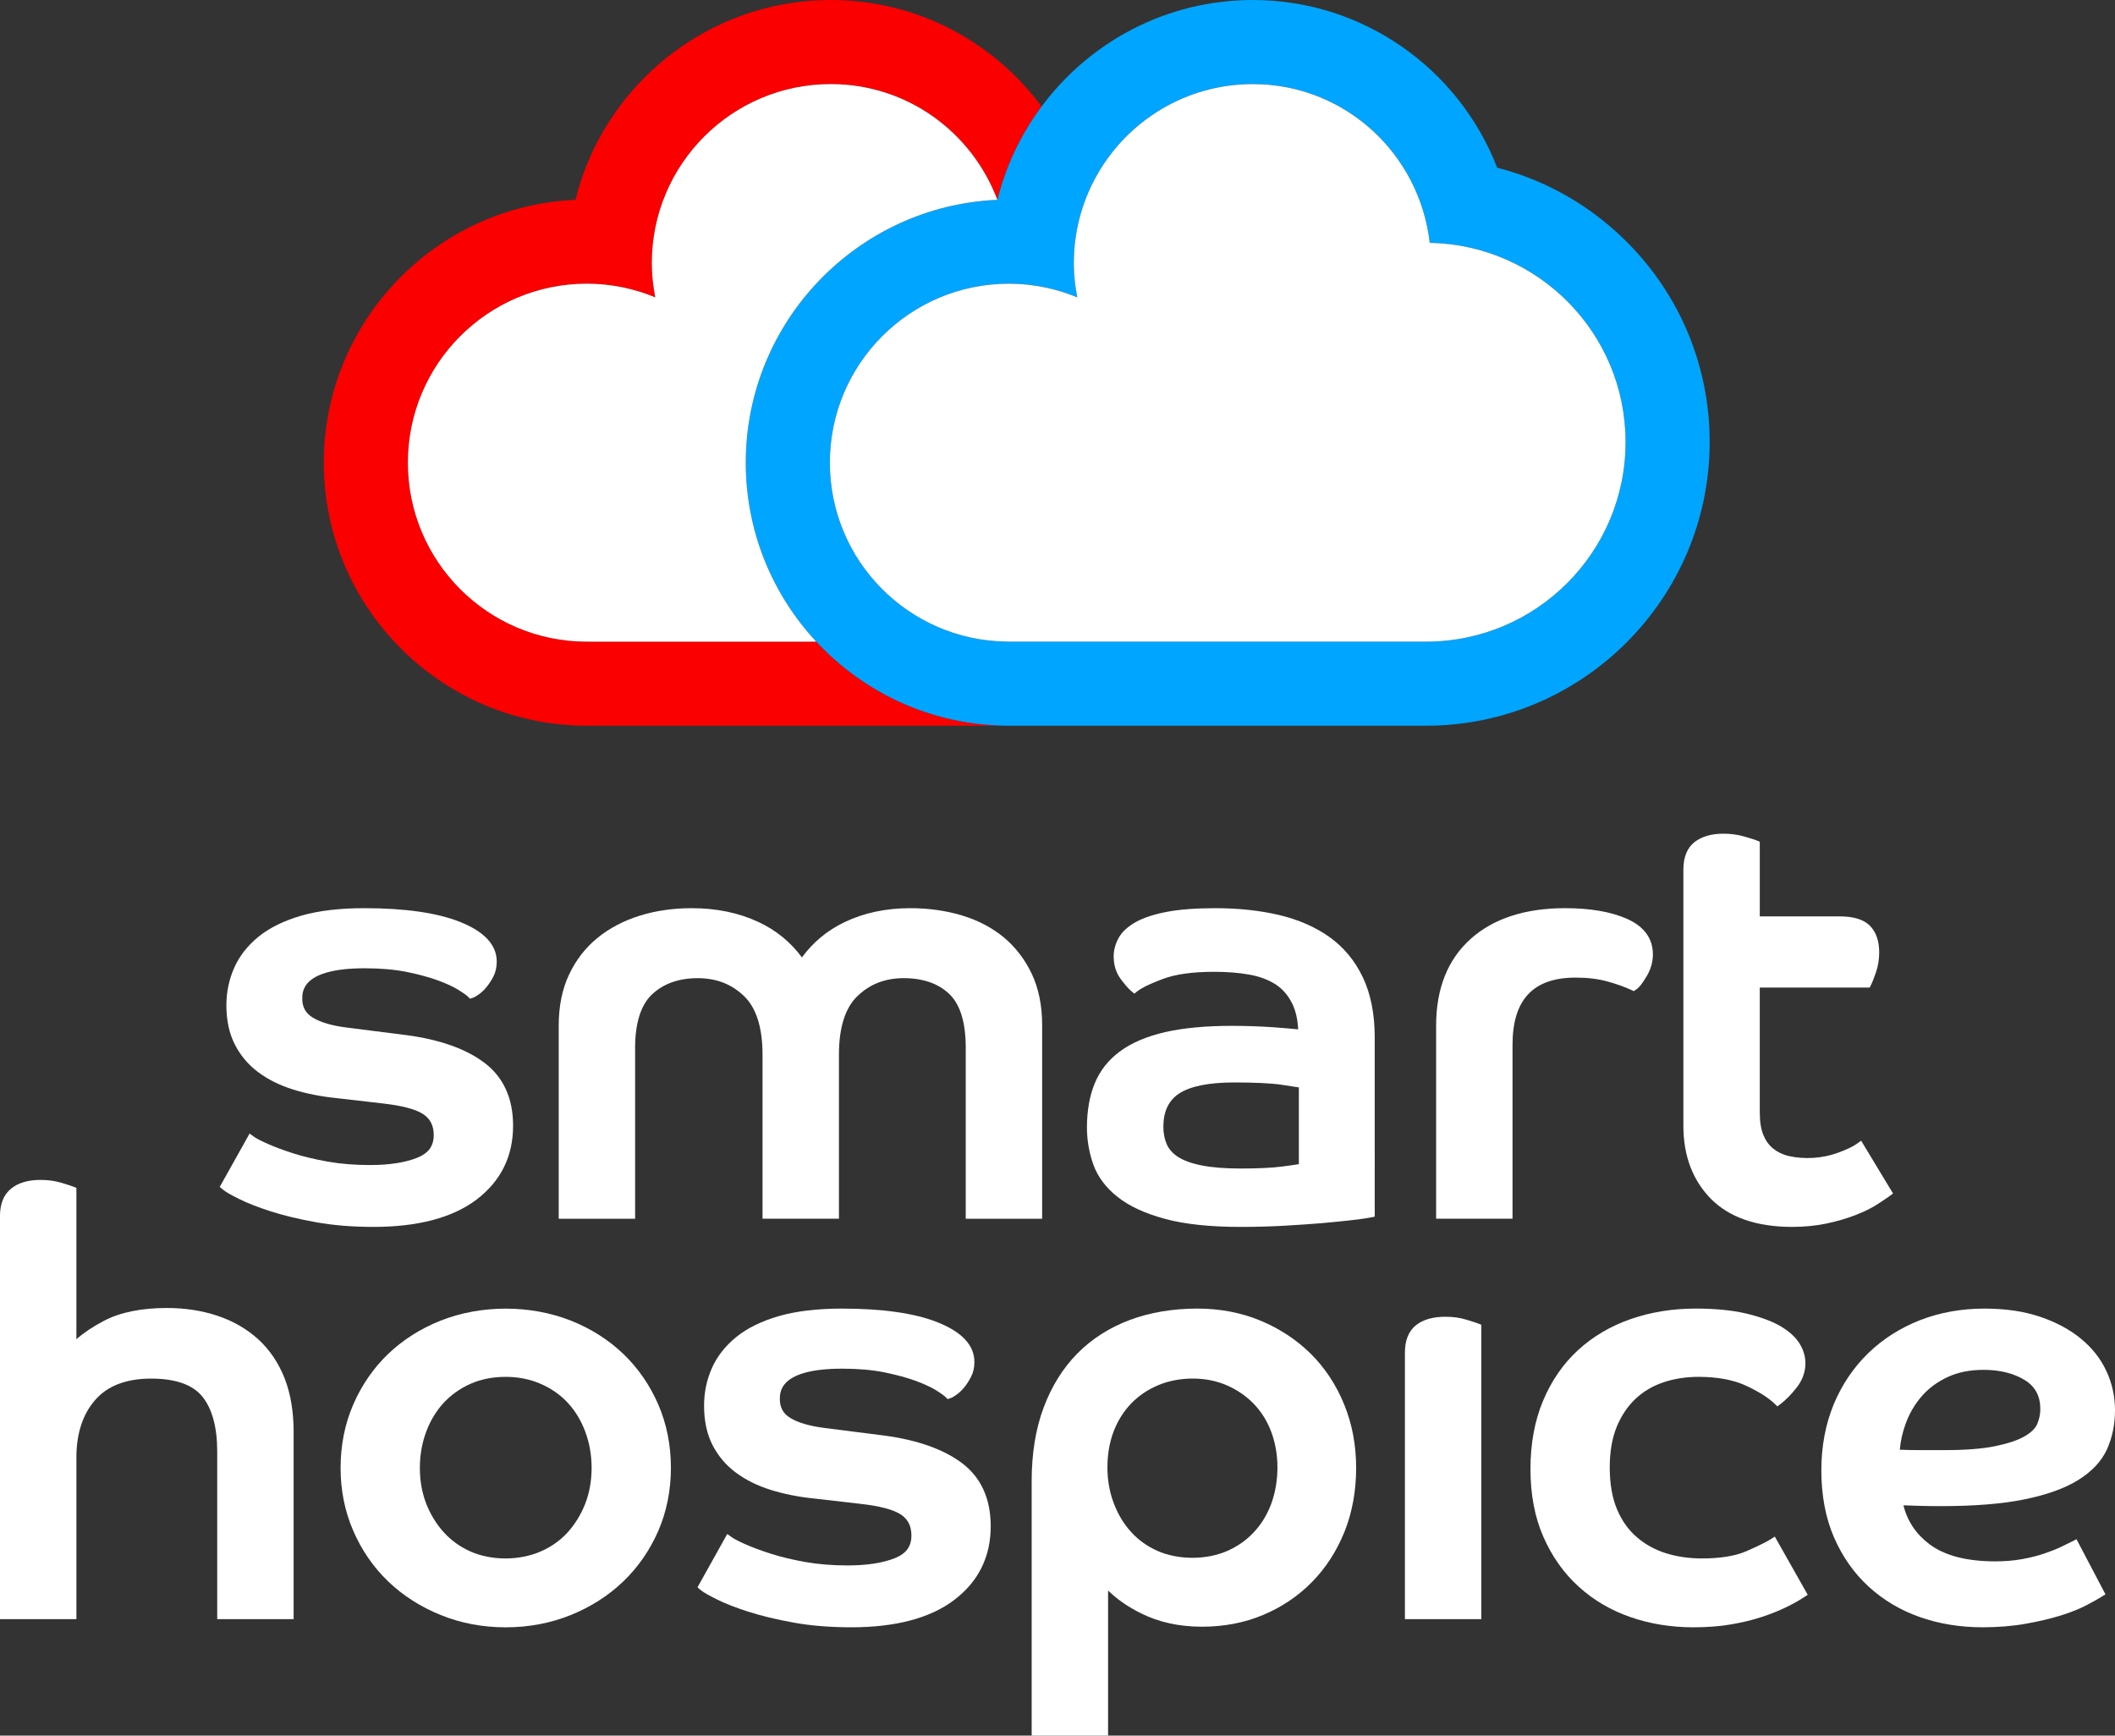
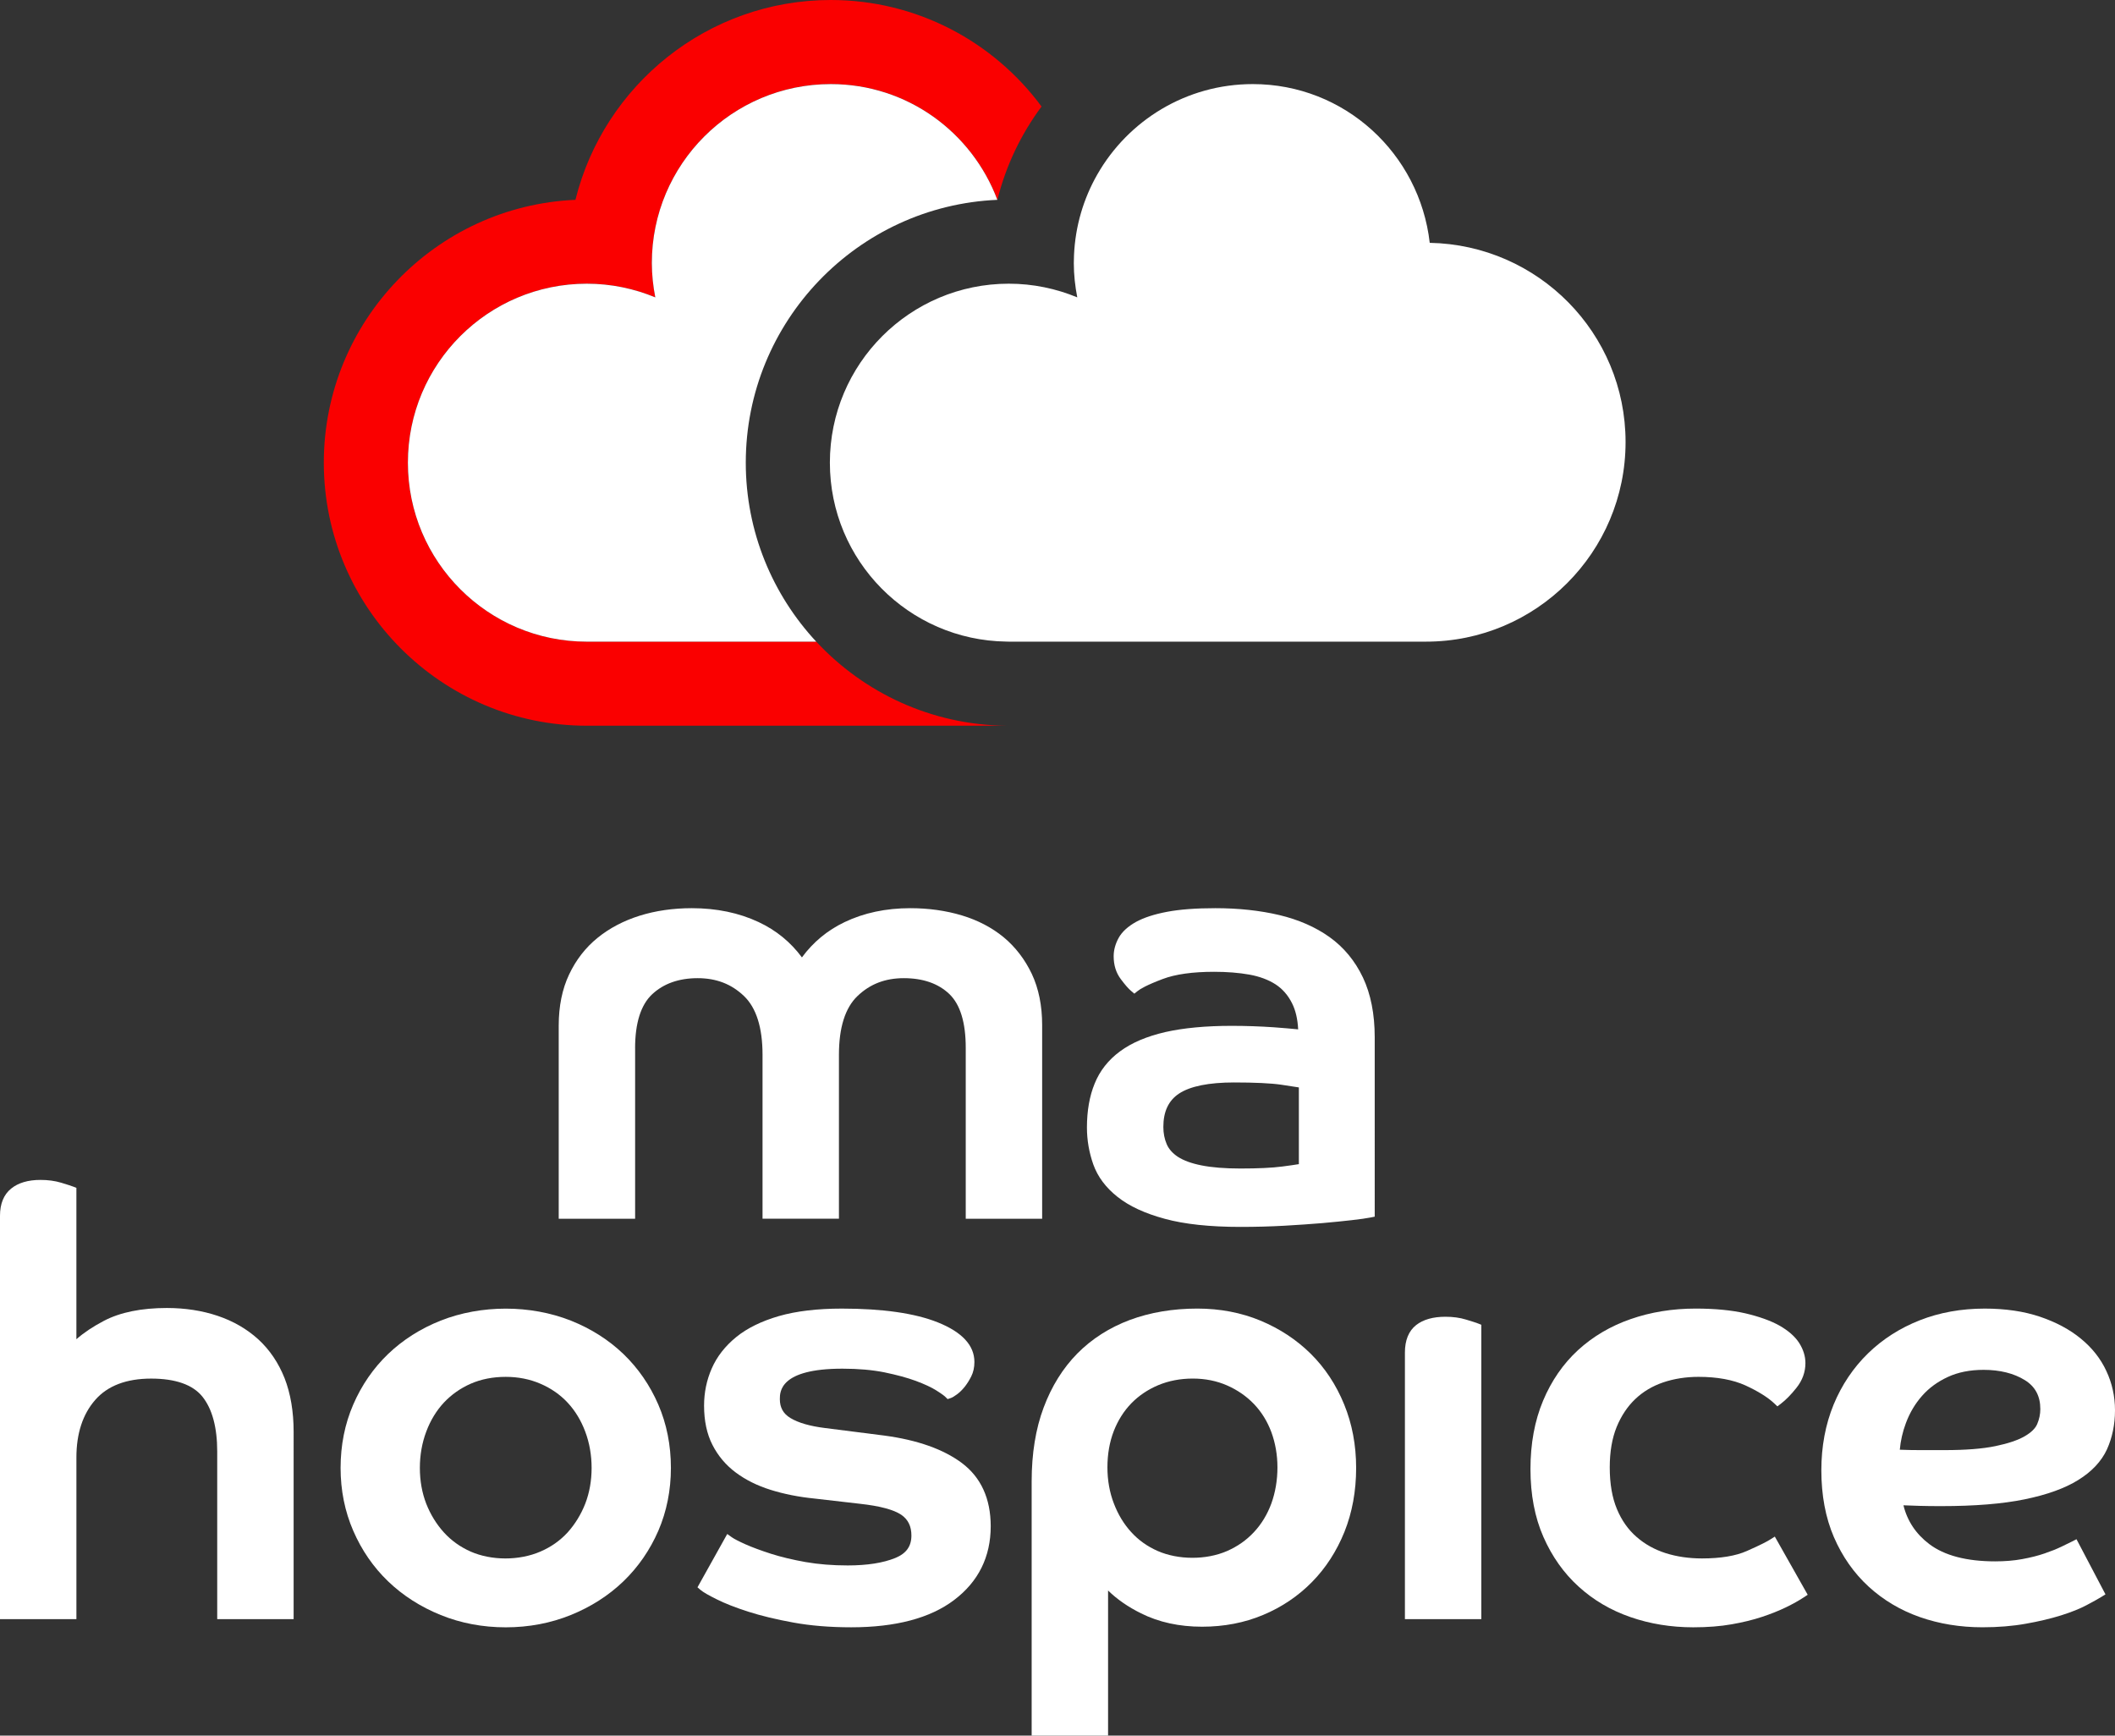
<svg xmlns="http://www.w3.org/2000/svg" version="1.1" id="Laag_1" x="0px" y="0px" viewBox="0 0 1453.48 1192.75" style="enable-background:new 0 0 1453.48 1192.75;" xml:space="preserve">
  <rect x="0" y="0" width="1453.48" height="1192.75" fill="#333333" stroke="none" />
  <style type="text/css">
	.st0{fill:#FFFFFF;}
	.st1{fill:#FA0000;}
	.st2{fill:#00A5FF;}
</style>
  <g>
    <g>
-       <path class="st0" d="M327.43,824.42c16.71-12.66,25.18-29.72,25.18-50.76c0-18.92-6.66-33.51-19.8-43.37    c-12.63-9.51-30.53-15.85-53.26-18.89l-40.82-5.19c-10.4-1.26-18.43-3.6-23.84-6.93c-4.84-2.96-7.17-7.17-7.17-12.87    c0-5.19,0-20.99,42.99-20.99c10.83,0,20.56,0.86,28.91,2.53c8.33,1.72,15.59,3.68,21.5,5.86c5.94,2.2,10.64,4.41,13.97,6.5    c4.49,2.82,5.97,4.06,6.42,4.54l1.53,1.5l2.04-0.7c1.16-0.4,2.66-1.29,4.57-2.71c1.83-1.4,3.57-3.14,5.19-5.21    c1.64-2.1,3.12-4.43,4.41-7.01c1.4-2.88,2.12-6.21,2.12-9.92c0-11.39-8.46-20.56-25.18-27.22c-15.72-6.29-37.89-9.46-65.92-9.46    c-16.77,0-31.31,1.72-43.18,5.13c-12.01,3.49-21.93,8.36-29.42,14.46c-7.6,6.21-13.25,13.44-16.77,21.5    c-3.52,8.01-5.32,16.61-5.32,25.61c0,10.35,1.96,19.43,5.8,26.95c3.82,7.52,9.22,13.92,15.99,19c6.69,5.02,14.78,9.06,24.05,11.96    c9.16,2.85,19.29,4.86,30.07,5.94l31.22,3.6c13.76,1.53,23.32,4.08,28.43,7.6c4.68,3.22,6.93,7.85,6.93,14.19    c0,7.44-3.52,12.36-11.04,15.45c-8.36,3.41-19.37,5.13-32.73,5.13c-10.4,0-20.15-0.78-29.02-2.34c-8.89-1.59-16.9-3.49-23.78-5.7    c-6.93-2.23-12.82-4.43-17.44-6.48c-4.65-2.07-7.79-3.68-9.41-4.86l-3.12-2.26l-20.53,36.68l2.2,1.83    c1.85,1.56,5.37,3.6,11.07,6.42c5.45,2.74,12.68,5.59,21.52,8.44c8.79,2.85,19.24,5.37,31.04,7.5    c11.88,2.18,25.29,3.28,39.85,3.28C287.18,843.15,310.98,836.86,327.43,824.42z" />
-     </g>
+       </g>
    <g>
      <path class="st0" d="M436.45,720.43c0-17.36,3.95-29.85,11.72-37.14c7.85-7.34,18.35-11.07,31.28-11.07    c12.79,0,23.19,4,31.84,12.28c8.44,8.09,12.74,21.66,12.74,40.33v112.7h52.51v-112.7c0-18.68,4.3-32.25,12.74-40.33    c8.65-8.28,19.05-12.28,31.84-12.28c13.17,0,23.67,3.65,31.25,10.86c7.52,7.2,11.31,19.62,11.31,36.95v117.51h52.51V704.41    c0-13.27-2.39-25.07-7.09-35.09c-4.76-10-11.26-18.49-19.35-25.21c-8.09-6.66-17.79-11.74-28.83-15.05    c-10.94-3.28-22.84-4.94-35.39-4.94c-16.66,0-31.84,3.22-45.09,9.57c-11.8,5.62-21.66,13.79-29.34,24.26    c-7.74-10.48-17.71-18.65-29.77-24.29c-13.49-6.34-28.94-9.54-45.9-9.54c-12.82,0-24.88,1.75-35.82,5.16    c-11.1,3.49-20.85,8.63-28.97,15.24c-8.22,6.64-14.81,15.13-19.56,25.21c-4.73,10-7.12,21.79-7.12,35.09v132.72h52.51V720.43z" />
    </g>
    <g>
      <path class="st0" d="M913.68,643.98c-9.67-6.91-21.34-12.01-34.64-15.16c-13.22-3.12-27.97-4.7-43.83-4.7    c-13.22,0-24.32,0.83-33.03,2.47c-8.79,1.64-16.02,3.98-21.47,6.96c-5.64,3.14-9.65,6.85-11.93,10.96    c-2.28,4.14-3.44,8.41-3.44,12.68c0,6.07,1.64,11.34,4.89,15.67c2.96,3.95,5.29,6.64,7.15,8.17l2.18,1.83l2.2-1.77    c1.85-1.5,6.34-4.17,17.25-8.28c8.73-3.31,20.64-4.97,35.39-4.97c8.79,0,16.96,0.64,24.21,1.93c6.99,1.26,13.03,3.52,17.98,6.69    c4.78,3.12,8.6,7.5,11.37,13.06c2.42,4.84,3.82,10.83,4.17,17.87c-4.27-0.43-9.81-0.91-16.63-1.42    c-9.38-0.64-19.13-0.99-29.05-0.99c-17.82,0-33.13,1.45-45.6,4.27c-12.74,2.93-23.22,7.39-31.09,13.22    c-8.06,5.91-13.97,13.41-17.52,22.28c-3.49,8.52-5.27,18.65-5.27,30.12c0,8.63,1.48,17.14,4.38,25.37    c3.01,8.44,8.63,15.96,16.71,22.33c8.06,6.37,18.68,11.29,32.43,15.02c13.44,3.68,30.9,5.56,51.97,5.56    c10.4,0,20.53-0.27,30.18-0.81s18.35-1.16,26.12-1.8c7.79-0.7,14.54-1.37,20.31-2.04c5.88-0.67,10.16-1.29,12.9-1.83l2.77-0.56    V712.82c0-15.93-2.74-29.77-8.12-41.11C931.18,660.29,923.47,650.97,913.68,643.98z M852.47,803.03    c-10.72,0-19.72-0.73-26.79-2.15c-6.8-1.34-12.25-3.33-16.2-5.88c-3.65-2.42-6.26-5.35-7.69-8.71c-1.53-3.55-2.31-7.52-2.31-11.82    c0-10.61,3.55-18.14,10.8-22.95c7.69-5.05,20.4-7.63,37.78-7.63c14.35,0,25.29,0.51,32.51,1.56c5.21,0.75,9.22,1.37,12.04,1.85    v52.72c-2.55,0.43-6.31,0.97-11.42,1.64C874.26,802.57,864.59,803.03,852.47,803.03z" />
    </g>
    <g>
-       <path class="st0" d="M1104.74,674.5c6.31,1.77,11.8,3.71,16.28,5.8l1.72,0.81l1.61-1.05c2.1-1.34,4.33-4.17,7.26-9.14    c2.85-4.78,4.3-9.81,4.3-14.94c0-11.04-5.99-19.29-17.84-24.56c-10.94-4.84-25.21-7.31-42.46-7.31    c-27.44,0-49.26,7.09-64.89,21.09c-15.77,14.08-23.78,34.13-23.78,59.6v132.72h52.51v-119.5c0-31.09,14.21-46.19,43.42-46.19    C1091.09,671.84,1098.45,672.73,1104.74,674.5z" />
-     </g>
+       </g>
    <g>
-       <path class="st0" d="M1231.57,843.15c8.38,0,16.28-0.78,23.51-2.28c7.09-1.5,13.6-3.39,19.32-5.56    c6.02-2.31,10.86-4.62,14.83-7.12c3.9-2.45,6.99-4.51,9.19-6.13l2.53-1.85l-21.93-36.3l-3.04,2.18c-2.77,1.99-7.34,4.11-13.6,6.37    c-10.13,3.6-22.46,4.46-33.46,1.91c-3.87-0.97-7.34-2.63-10.26-4.97c-2.88-2.28-5.11-5.32-6.77-9.27    c-1.67-3.92-2.53-9.19-2.53-15.67v-85.8h75.54l0.94-1.91c0.89-1.75,2.02-4.57,3.41-8.65c1.45-4.3,2.18-8.89,2.18-13.7    c0-7.82-2.18-13.97-6.42-18.25c-4.33-4.3-11.21-6.4-21.04-6.4h-54.6v-51.32l-2.15-0.86c-1.42-0.56-4.27-1.48-8.55-2.71    c-4.41-1.29-9.24-1.93-14.35-1.93c-8.2,0-14.83,1.93-19.75,5.72c-5.11,4.03-7.71,10.4-7.71,18.92v176.12    c0,20.56,6.4,37.49,19,50.25C1188.53,836.67,1207.26,843.15,1231.57,843.15z" />
-     </g>
+       </g>
    <g>
      <path class="st0" d="M177.46,920.38c-7.82-7.09-17.2-12.52-27.87-16.1c-10.59-3.57-22.33-5.4-34.91-5.4    c-17.52,0-32.06,2.96-43.24,8.81c-7.58,3.98-13.92,8.22-18.94,12.66V816.31l-2.23-0.86c-1.37-0.51-4.14-1.42-8.22-2.66    c-4.3-1.29-9.08-1.93-14.22-1.93c-8.55,0-15.34,2.02-20.18,5.97C2.58,820.93,0,827.22,0,835.49v277.21h52.51v-111.11    c0-16.45,4.35-29.75,12.95-39.55c8.49-9.73,21.42-14.64,38.43-14.64c16.69,0,28.51,4.17,35.15,12.33    c6.8,8.44,10.24,21.17,10.24,37.86v115.12h52.51V983.98c0-13.92-2.1-26.33-6.23-36.89C191.38,936.56,185.31,927.58,177.46,920.38z    " />
    </g>
    <g>
      <path class="st0" d="M428.39,930.46c-10.18-9.73-22.33-17.44-36.14-22.92c-27.73-10.96-61.64-10.96-89.37,0    c-13.81,5.48-25.96,13.19-36.17,22.95c-10.1,9.7-18.17,21.39-23.94,34.72c-5.78,13.3-8.71,27.97-8.71,43.59    c0,15.37,2.93,29.91,8.71,43.21c5.78,13.33,13.84,25.02,23.94,34.72c10.18,9.78,22.33,17.55,36.14,23.14    c13.84,5.62,28.89,8.46,44.71,8.46s30.88-2.85,44.71-8.46c13.81-5.59,25.96-13.36,36.14-23.14c10.16-9.78,18.22-21.44,24-34.72    c5.75-13.33,8.65-27.87,8.65-43.21c0-15.59-2.9-30.26-8.68-43.59C446.63,951.93,438.57,940.26,428.39,930.46z M406.57,1008.79    c0,8.81-1.48,17.09-4.38,24.59c-2.9,7.39-6.99,14.05-12.12,19.75c-5.16,5.62-11.42,10.02-18.68,13.14    c-14.73,6.4-33.8,6.21-47.89,0.03c-7.09-3.12-13.3-7.55-18.43-13.17c-5.16-5.7-9.24-12.36-12.15-19.75    c-2.9-7.5-4.38-15.77-4.38-24.59s1.48-17.22,4.41-24.99c2.88-7.69,6.96-14.38,12.07-19.88c5.19-5.51,11.39-9.89,18.49-13.01    c7.15-3.12,15.24-4.7,24.05-4.7c8.55,0,16.58,1.59,23.84,4.73c7.26,3.12,13.54,7.47,18.68,12.98c5.13,5.51,9.22,12.2,12.09,19.88    C405.09,991.56,406.57,999.97,406.57,1008.79z" />
    </g>
    <g>
      <path class="st0" d="M661.07,1005.45c-12.68-9.51-30.61-15.85-53.29-18.89l-40.82-5.19c-10.43-1.29-18.46-3.63-23.86-6.93    c-4.84-2.96-7.17-7.17-7.17-12.87c0-5.19,0-20.99,42.99-20.99c10.86,0,20.58,0.86,28.91,2.53c8.44,1.75,15.69,3.71,21.52,5.86    c5.99,2.23,10.69,4.41,14,6.5c4.35,2.74,5.86,4,6.37,4.54l1.5,1.48l2.02-0.67c1.21-0.38,2.61-1.24,4.6-2.71    c1.75-1.32,3.47-3.01,5.27-5.24c1.67-2.15,3.12-4.51,4.33-6.93c1.45-2.85,2.2-6.21,2.2-9.97c0-11.39-8.46-20.53-25.18-27.22    c-15.75-6.29-37.92-9.46-65.92-9.46c-16.79,0-31.33,1.72-43.21,5.13c-12.01,3.47-21.9,8.33-29.42,14.46    c-7.6,6.21-13.25,13.44-16.77,21.52c-3.52,8.01-5.29,16.61-5.29,25.58c0,10.43,1.93,19.51,5.75,26.95    c3.82,7.52,9.19,13.92,16.02,19c6.74,5.05,14.83,9.08,24.08,11.96c9.08,2.85,19.21,4.86,30.02,5.94l31.25,3.6    c13.73,1.5,23.3,4.08,28.46,7.6c4.65,3.22,6.91,7.87,6.91,14.19c0,7.44-3.52,12.36-11.07,15.45c-8.36,3.41-19.37,5.13-32.73,5.13    c-10.37,0-20.13-0.78-29.02-2.34c-8.87-1.59-16.85-3.49-23.75-5.7c-6.91-2.23-12.79-4.41-17.47-6.48    c-4.62-2.07-7.77-3.71-9.41-4.86l-3.12-2.23l-20.45,36.65l2.15,1.83c1.83,1.53,5.35,3.57,11.1,6.42    c5.51,2.77,12.74,5.62,21.5,8.44c8.87,2.85,19.32,5.37,31.04,7.5c11.88,2.18,25.29,3.28,39.85,3.28c30.53,0,54.31-6.29,70.7-18.73    c16.71-12.6,25.18-29.69,25.18-50.76C680.82,1029.91,674.18,1015.32,661.07,1005.45z" />
    </g>
    <g>
      <path class="st0" d="M900.73,930.29c-9.75-9.62-21.36-17.25-34.53-22.73c-13.19-5.48-27.79-8.28-43.34-8.28    c-16.82,0-32.43,2.63-46.41,7.82c-13.97,5.24-26.12,12.98-36.06,23.03c-9.94,10.08-17.74,22.6-23.19,37.22    c-5.45,14.51-8.22,31.57-8.22,50.65v174.75h52.51v-99.72c6.15,6.02,13.73,11.29,22.65,15.69c12.17,6.1,26.28,9.19,41.95,9.19    c15.07,0,29.18-2.71,41.95-8.09c12.76-5.32,24.05-12.93,33.54-22.57c9.46-9.59,16.98-21.2,22.36-34.53    c5.32-13.27,8.03-28.05,8.03-43.93c0-15.67-2.79-30.39-8.25-43.69C918.25,951.68,910.51,939.97,900.73,930.29z M819.69,947.38    c8.52,0,16.47,1.59,23.62,4.73c7.09,3.12,13.33,7.42,18.49,12.82c5.13,5.37,9.14,11.85,11.9,19.24    c2.77,7.55,4.19,15.72,4.19,24.24c0,8.79-1.42,17.14-4.19,24.83c-2.79,7.55-6.8,14.16-11.93,19.64    c-5.21,5.59-11.26,9.83-18.49,13.01c-14.43,6.31-33.62,6.13-47.64,0c-7.12-3.12-13.25-7.47-18.25-13.01    c-5.02-5.45-9.03-12.09-11.93-19.7c-2.93-7.6-4.41-15.96-4.41-24.78c0-9.08,1.48-17.49,4.38-24.99    c2.88-7.34,6.93-13.76,12.07-19.05c5.11-5.24,11.34-9.43,18.46-12.44C803.16,948.92,811.14,947.38,819.69,947.38z" />
    </g>
    <g>
      <path class="st0" d="M1007.55,906.86c-4.25-1.32-9.03-1.96-14.22-1.96c-8.52,0-15.29,1.93-20.13,5.72    c-5.11,4.03-7.71,10.4-7.71,18.92v183.16H1018V910.41l-2.15-0.86C1014.45,908.99,1011.66,908.1,1007.55,906.86z" />
    </g>
    <g>
      <path class="st0" d="M1216.61,1057.93c-1.91,1.24-6.26,3.6-16.15,7.95c-7.63,3.39-18,5.11-30.79,5.11    c-8.95,0-17.33-1.21-24.96-3.63c-7.58-2.42-14.32-6.15-20.02-11.15c-5.75-4.97-10.29-11.42-13.49-19.13    c-3.28-7.77-4.94-17.41-4.94-28.67c0-10.69,1.59-20.02,4.73-27.73c3.14-7.66,7.44-14.13,12.79-19.21    c5.37-5.11,11.82-8.95,19.16-11.45c7.47-2.53,15.67-3.82,24.32-3.82c12.79,0,23.62,1.99,32.22,5.88    c8.65,3.98,15.34,8.14,19.86,12.39l2.12,2.02l2.34-1.77c3.49-2.66,7.12-6.37,10.8-11.02c4.06-5.11,6.13-10.8,6.13-16.96    c0-4.68-1.45-9.35-4.3-13.84c-2.88-4.46-7.44-8.46-13.65-11.98c-5.97-3.33-13.81-6.13-23.3-8.36c-9.51-2.18-21.01-3.28-34.21-3.28    c-15.83,0-30.82,2.42-44.55,7.2c-13.84,4.78-26.01,11.96-36.25,21.34c-10.21,9.38-18.3,21.09-24.05,34.83    c-5.75,13.7-8.65,29.5-8.65,46.94c0,17.52,2.98,33.21,8.89,46.6c5.94,13.52,14.11,25.04,24.27,34.21    c10.13,9.22,22.09,16.26,35.58,20.91c13.38,4.65,27.92,7.01,43.16,7.01c9.78,0,18.65-0.7,26.39-2.07    c7.69-1.34,14.73-3.06,20.93-5.13c6.13-2.04,11.64-4.25,16.42-6.56c4.73-2.31,8.81-4.6,12.2-6.83l2.69-1.77l-22.6-39.98    L1216.61,1057.93z" />
    </g>
    <g>
      <path class="st0" d="M1333.95,1035.04c23.06,0,42.4-1.56,57.51-4.68c15.26-3.12,27.62-7.58,36.73-13.25    c9.35-5.78,15.99-12.87,19.78-21.09c3.65-8.12,5.51-17.14,5.51-26.84c0-9.57-2.02-18.68-5.97-27.06    c-3.92-8.46-9.83-15.93-17.55-22.22c-7.55-6.23-17.01-11.29-28.05-15.02c-10.99-3.71-23.78-5.59-37.97-5.59    c-16.1,0-31.12,2.71-44.69,8.06c-13.54,5.32-25.5,12.98-35.52,22.73c-10.08,9.83-18.03,21.66-23.62,35.17    c-5.59,13.62-8.44,28.81-8.44,45.14c0,17.2,2.9,32.68,8.65,46c5.75,13.3,13.79,24.75,23.86,33.97    c10.08,9.24,21.93,16.28,35.2,20.93c13.27,4.65,27.73,7.01,42.99,7.01c10.83,0,20.93-0.83,29.99-2.47    c8.98-1.59,17.06-3.52,24.02-5.7c7.23-2.28,13.01-4.6,17.63-7.07c4.62-2.45,8.01-4.33,10.21-5.7l2.71-1.69l-19.91-37.89    l-3.04,1.56c-1.53,0.81-3.98,1.99-7.26,3.55c-3.41,1.64-7.34,3.2-11.69,4.68c-4.43,1.53-9.43,2.79-15.29,3.87    c-5.62,1.05-11.88,1.56-18.57,1.56c-19.7,0-34.96-4-45.39-11.93c-9.11-6.91-15.05-15.85-17.68-26.6    c3.76,0.16,7.34,0.27,10.72,0.38C1323.5,1034.99,1328.61,1035.04,1333.95,1035.04z M1363.19,941.39c11.23,0,20.8,2.39,28.38,7.09    c7.12,4.43,10.59,10.96,10.59,19.88c0,3.52-0.73,6.96-2.15,10.29c-1.24,2.96-4.11,5.78-8.57,8.36c-4.65,2.71-11.45,5-20.18,6.8    c-8.76,1.83-20.5,2.74-34.88,2.74h-16.82c-4.46,0-9.16-0.08-13.97-0.27c0.54-6.13,1.93-12.28,4.19-18.3    c2.63-7.07,6.37-13.36,11.12-18.73c4.84-5.48,10.64-9.7,17.74-12.98C1345.59,943.03,1353.84,941.39,1363.19,941.39z" />
    </g>
  </g>
  <g>
    <g>
      <path class="st1" d="M560.95,440.94H403.31c-67.93,0-122.99-55.07-122.99-123c0-67.93,55.07-123,122.99-123    c16.67,0,32.53,3.39,47.03,9.4c-1.49-7.64-2.38-15.49-2.38-23.57c0-67.93,55.07-123,123-123c52.56,0,96.98,33.11,114.45,79.54    c0.01,0,0.03,0,0.04,0c5.82-23.52,16.29-45.21,30.33-64.1C682.78,28.54,629.91,0,570.96,0c-84.71,0-156,58.56-175.51,137.33    c-96.05,4.13-172.92,83.57-172.92,180.62c0,99.68,81.1,180.78,180.78,180.78h286.67c0.56,0,1.11-0.02,1.66-0.02    C640.09,498.24,593.63,476.09,560.95,440.94z" />
-       <path class="st2" d="M1118.96,167.22c-25.14-25.51-56.16-43.27-90.07-51.99C1002.53,47.18,936.77,0,860.96,0    c-59.42,0-112.21,28.84-145.18,73.23c-14.03,18.89-24.5,40.59-30.33,64.1c-0.01,0-0.03,0-0.04,0    c-96.03,4.15-172.88,83.58-172.88,180.61c0,47.47,18.4,90.71,48.42,123c32.68,35.15,79.14,57.3,130.7,57.77    c0.55,0.01,1.11,0.02,1.66,0.02h286.67c107.5,0,194.95-87.45,194.95-194.95C1174.93,252.35,1155.05,203.85,1118.96,167.22z     M979.98,440.94h-151.6H693.31c-0.56,0-1.11-0.03-1.66-0.04c-67.16-0.89-121.33-55.58-121.33-122.95c0-67.93,55.07-123,122.99-123    c16.67,0,32.53,3.39,47.03,9.4c-1.49-7.64-2.38-15.49-2.38-23.57c0-1.76,0.06-3.5,0.13-5.24c0.85-20.21,6.58-39.15,16.04-55.69    c21.19-37.07,61.08-62.07,106.83-62.07c63.16,0,114.6,47.8,121.6,109.09c74.53,1.41,134.58,62.03,134.58,136.9    C1117.14,379.53,1055.73,440.94,979.98,440.94z" />
    </g>
    <g>
      <path class="st0" d="M685.41,137.33c-17.47-46.43-61.89-79.54-114.45-79.54c-67.93,0-123,55.07-123,123    c0,8.07,0.89,15.93,2.38,23.57c-14.5-6.01-30.36-9.4-47.03-9.4c-67.93,0-122.99,55.07-122.99,123c0,67.93,55.07,123,122.99,123    h157.63c-30.02-32.29-48.42-75.53-48.42-123C512.53,220.91,589.38,141.48,685.41,137.33z" />
      <path class="st0" d="M982.55,166.88c-6.99-61.29-58.43-109.09-121.6-109.09c-45.75,0-85.64,25-106.83,62.07    c-9.46,16.54-15.19,35.48-16.04,55.69c-0.07,1.74-0.13,3.48-0.13,5.24c0,8.07,0.89,15.93,2.38,23.57    c-14.5-6.01-30.36-9.4-47.03-9.4c-67.93,0-122.99,55.07-122.99,123c0,67.37,54.17,122.06,121.33,122.95    c0.56,0.01,1.11,0.04,1.66,0.04h135.07h151.6c75.75,0,137.16-61.41,137.16-137.16C1117.14,228.91,1057.09,168.29,982.55,166.88z" />
    </g>
  </g>
</svg>